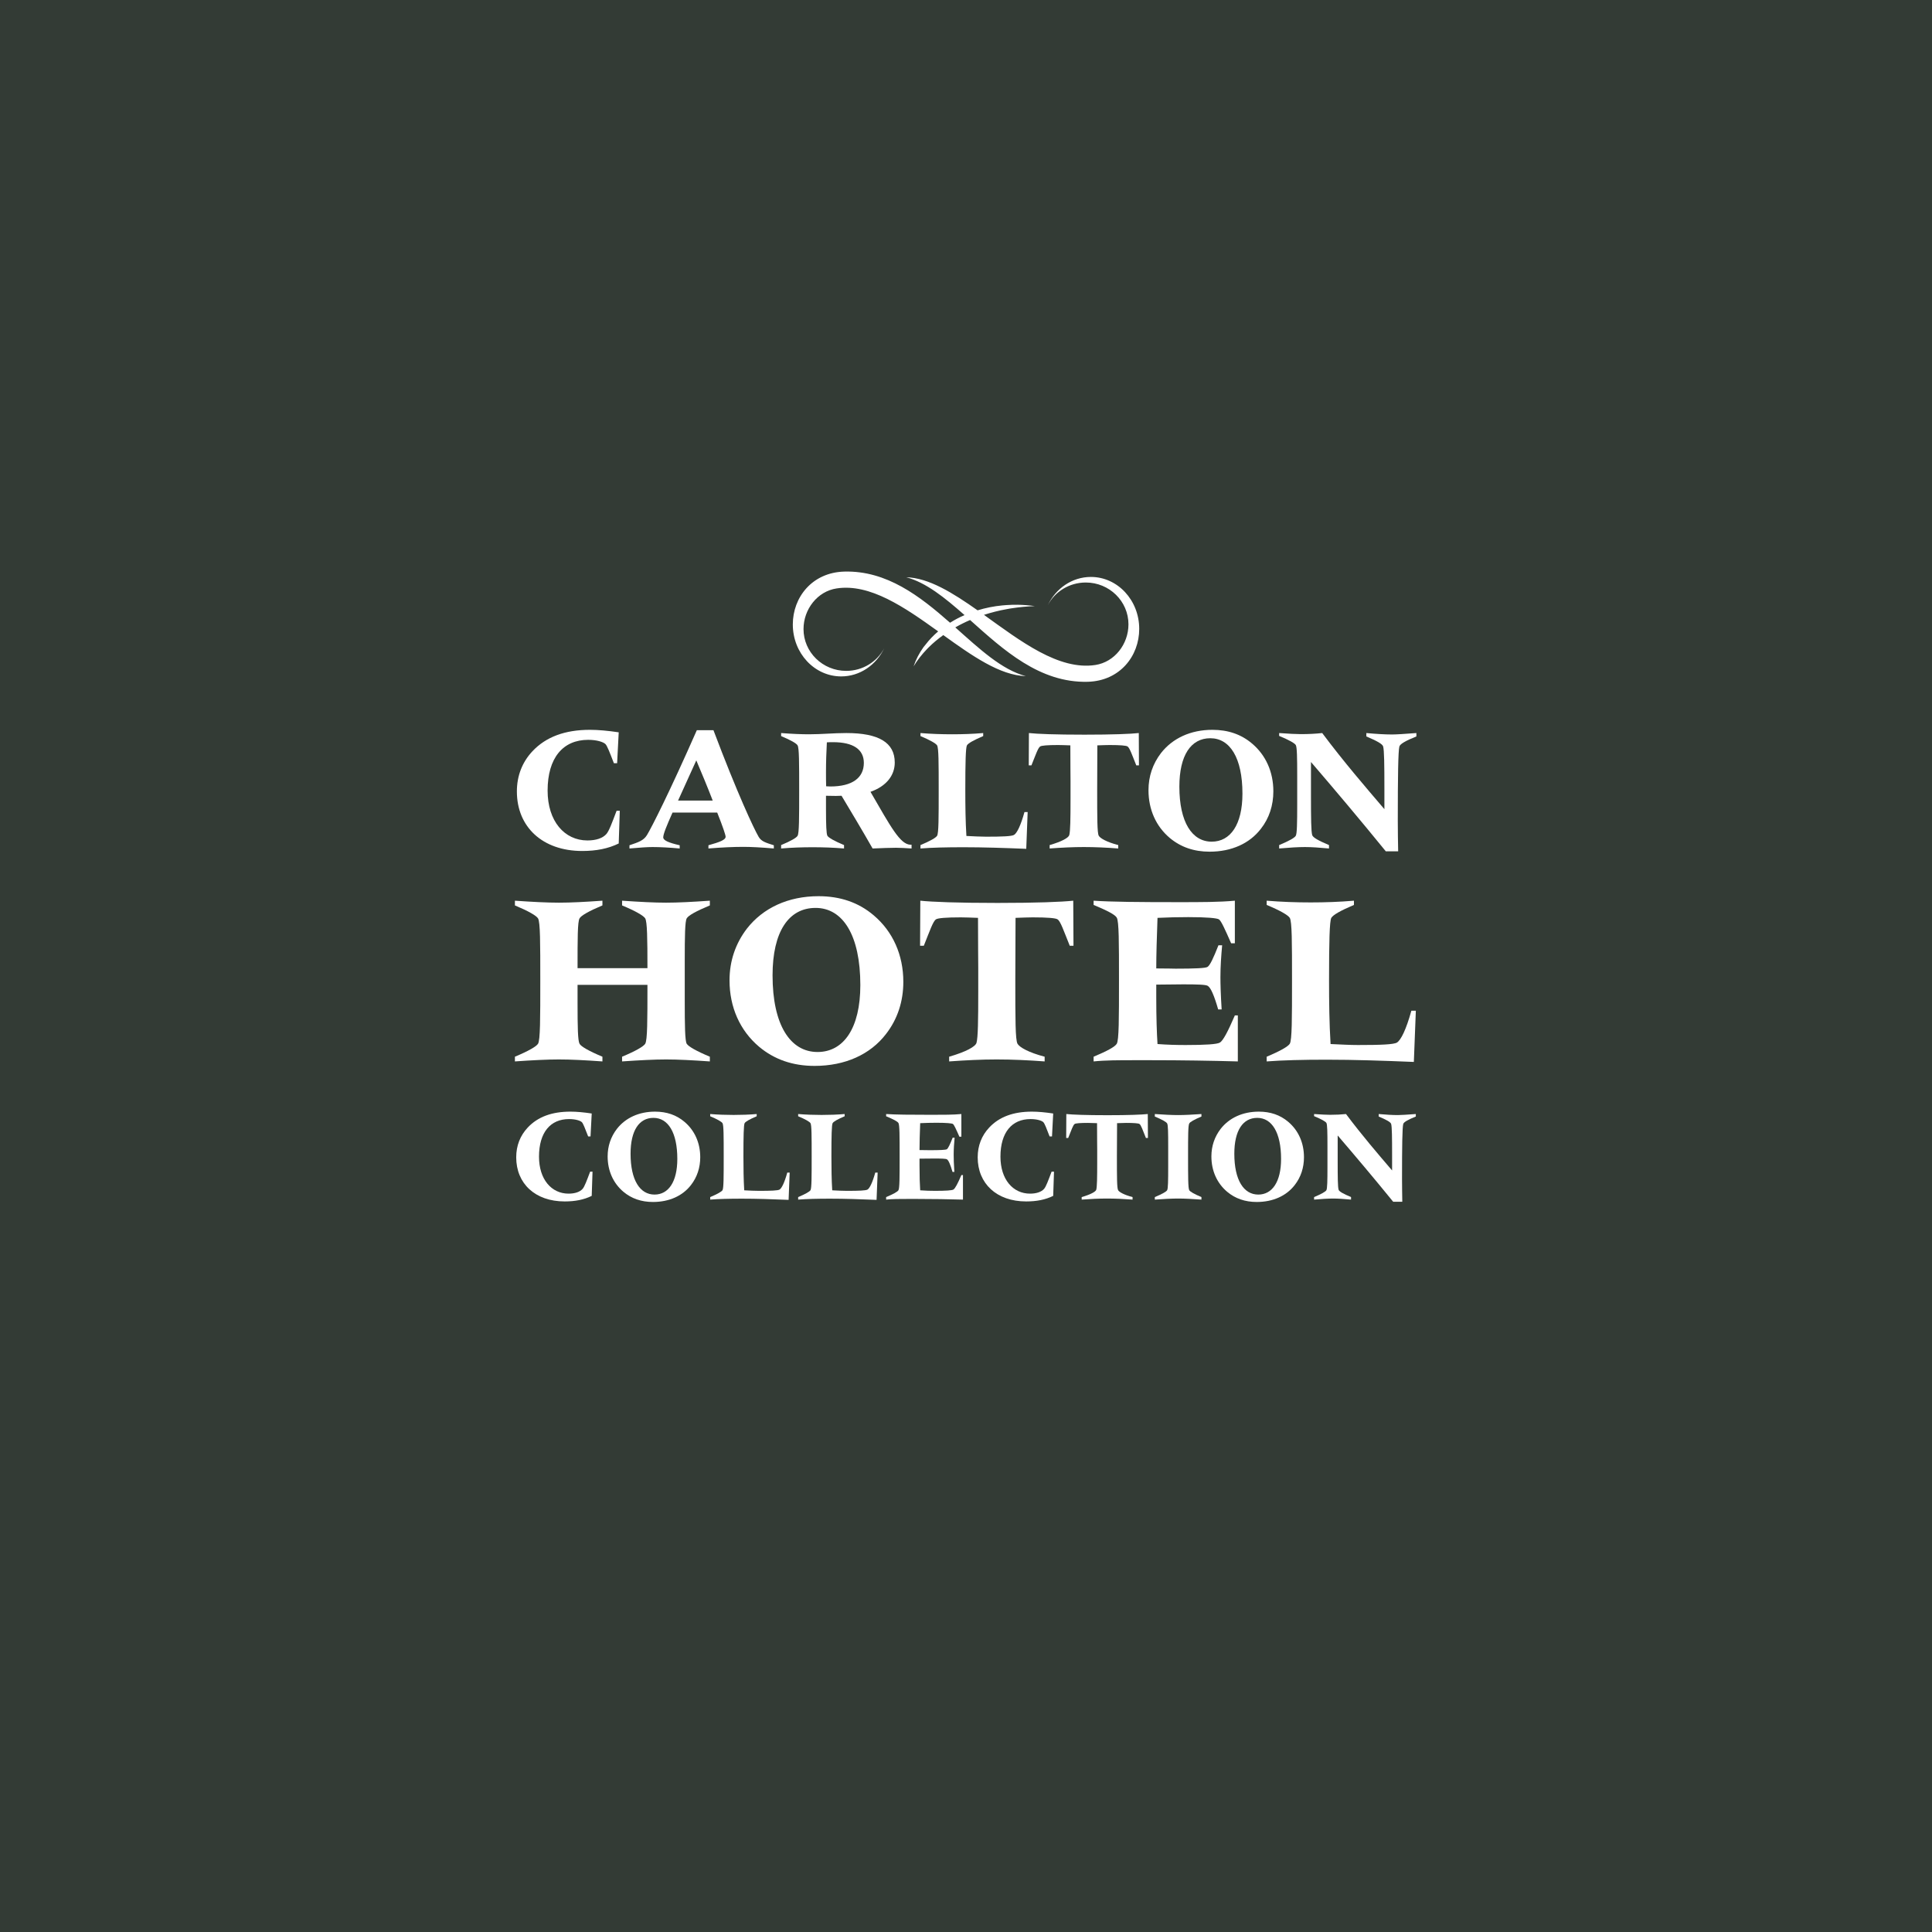
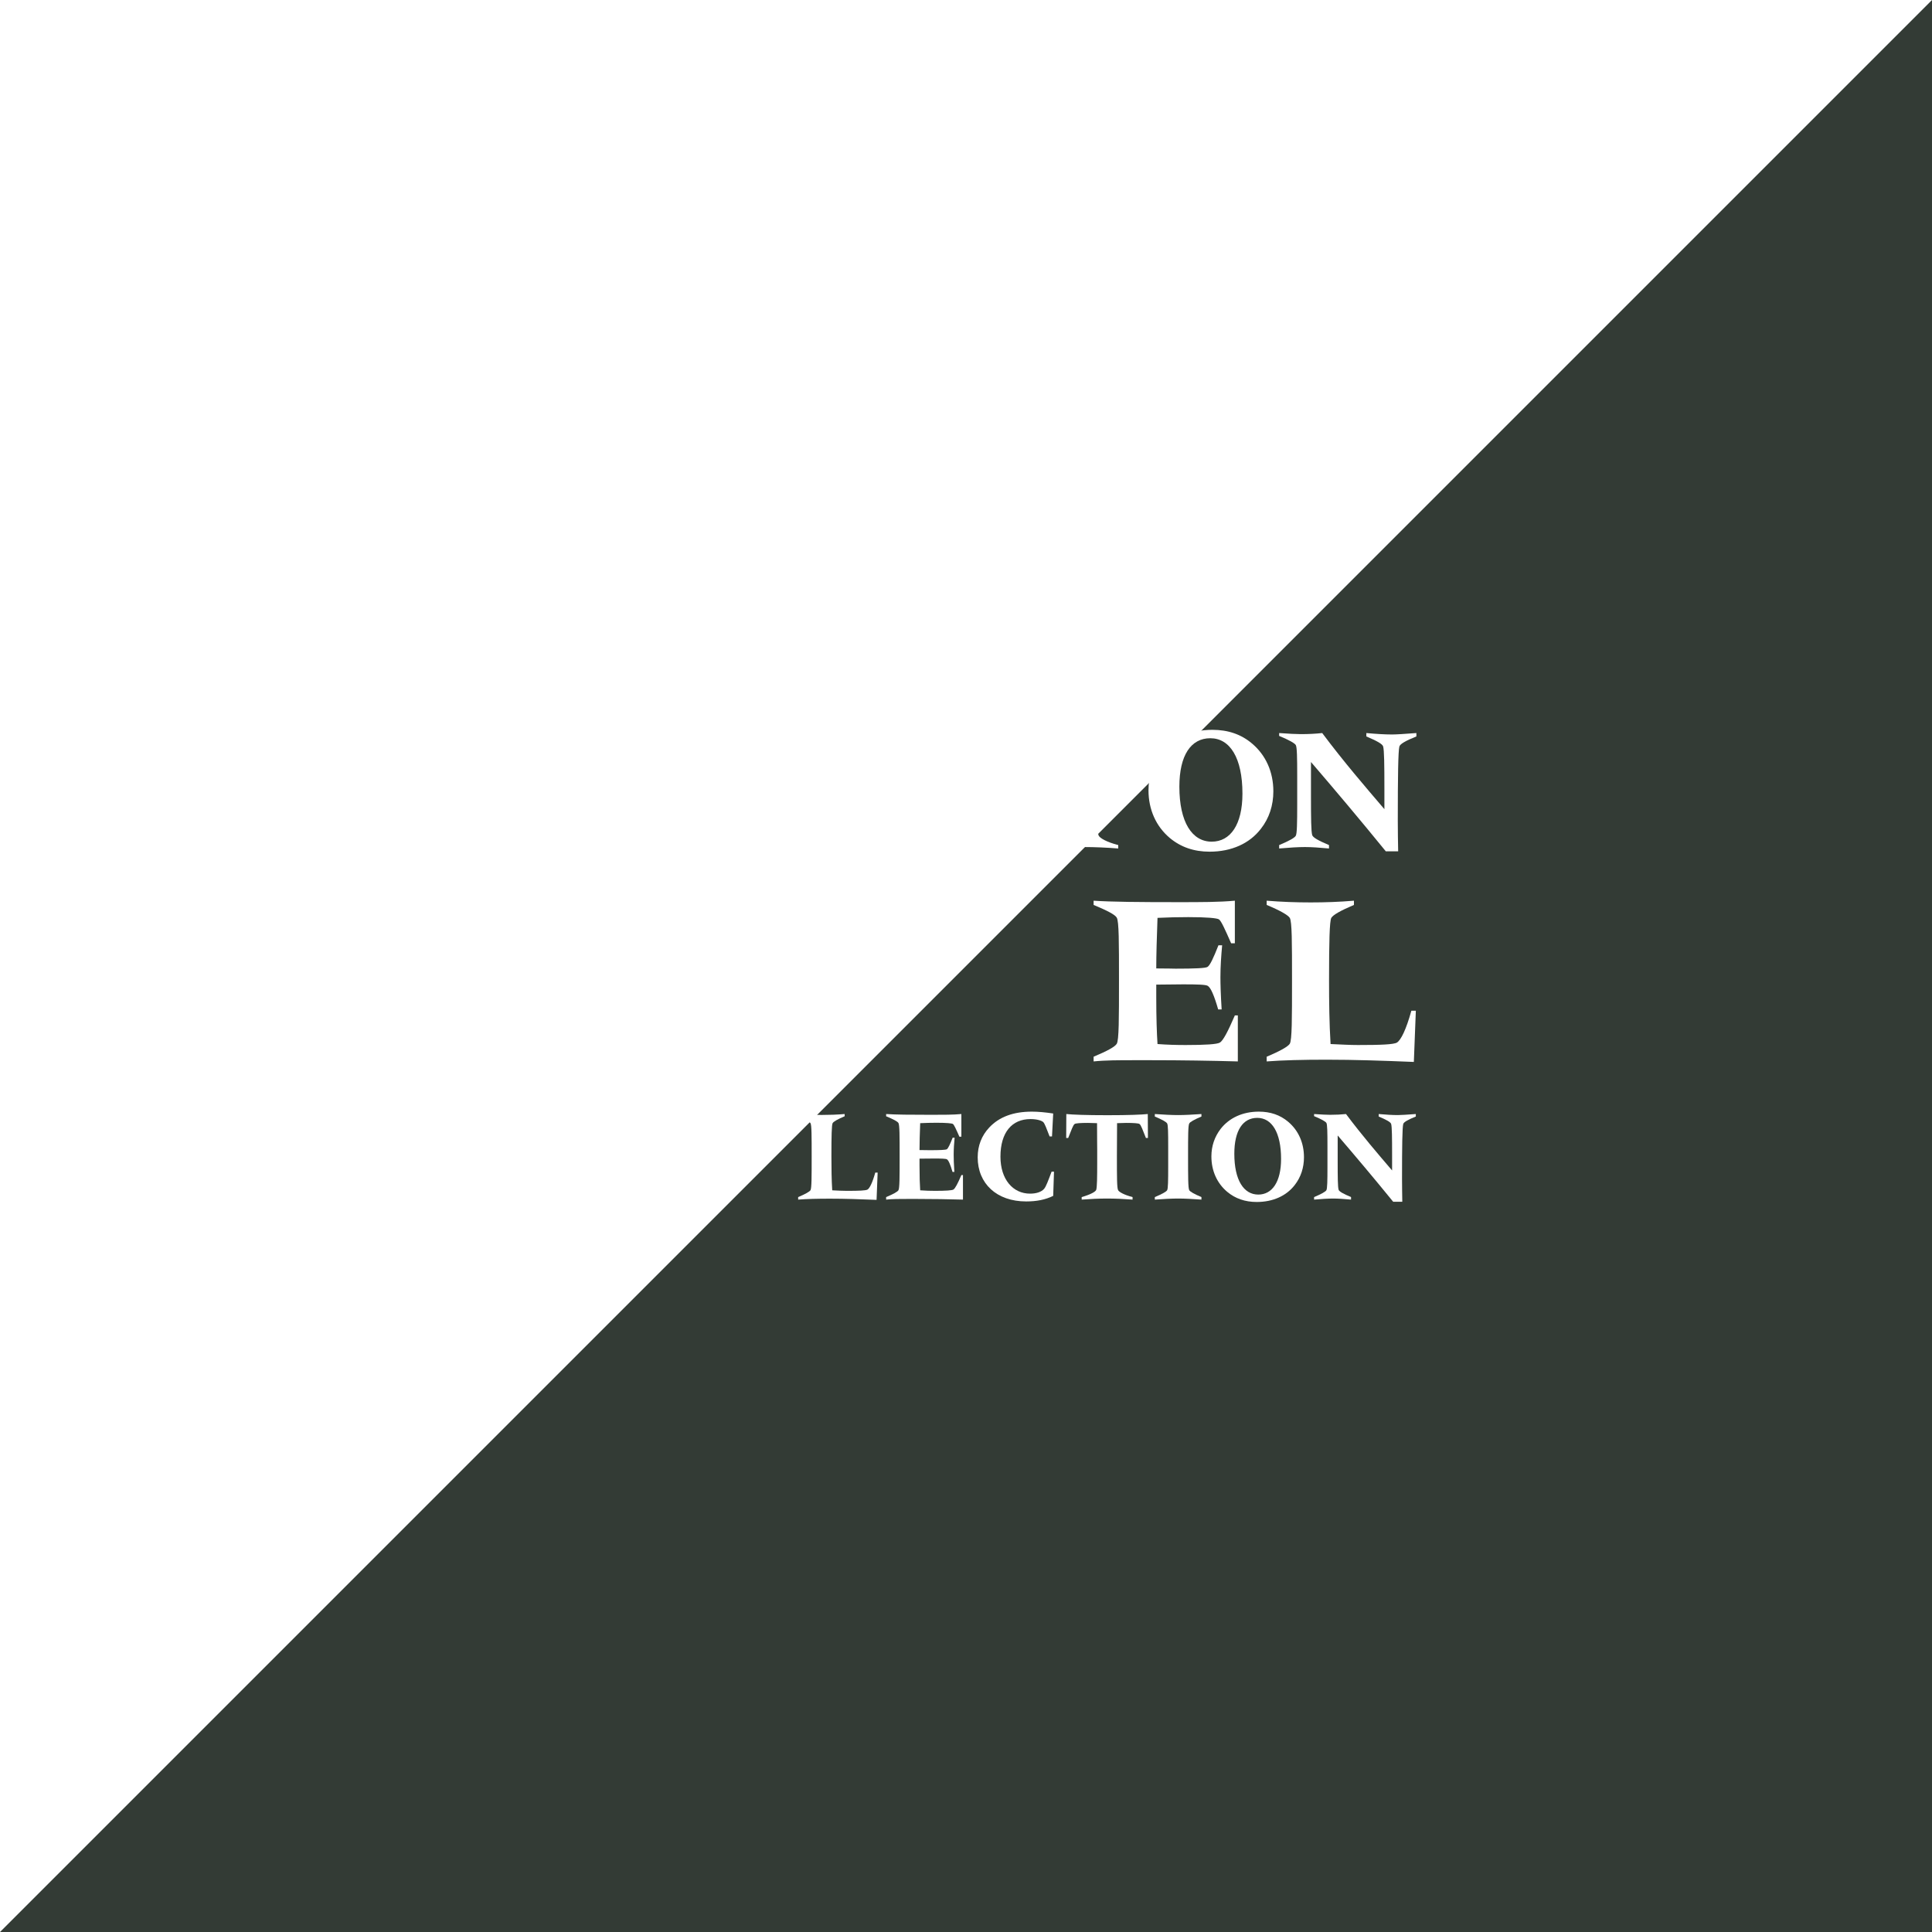
<svg xmlns="http://www.w3.org/2000/svg" width="283.46pt" height="283.46pt" viewBox="0 0 283.46 283.46" version="1.1">
  <g id="surface1">
-     <path style=" stroke:none;fill-rule:nonzero;fill:rgb(20%,23.099%,20.799%);fill-opacity:1;" d="M 283.461 283.461 L 0 283.461 L 0 0 L 283.461 0 L 283.461 283.461 " />
+     <path style=" stroke:none;fill-rule:nonzero;fill:rgb(20%,23.099%,20.799%);fill-opacity:1;" d="M 283.461 283.461 L 0 283.461 L 283.461 0 L 283.461 283.461 " />
    <path style=" stroke:none;fill-rule:evenodd;fill:rgb(100%,100%,100%);fill-opacity:1;" d="M 160.055 84.648 C 157.297 84.648 154.91 86.332 153.73 88.789 C 154.77 86.812 156.875 85.465 159.309 85.465 C 162.758 85.465 165.566 88.211 165.566 91.602 C 165.566 94.508 163.531 97.133 160.711 97.566 C 155.328 98.387 149.738 94.062 144.363 90.211 C 145.43 89.867 146.551 89.578 147.699 89.375 C 148.133 89.289 148.113 89.301 148.48 89.242 C 149.566 89.078 150.688 88.965 151.828 88.926 C 151.016 88.812 150.176 88.746 149.324 88.73 C 148.758 88.723 148.203 88.742 147.664 88.777 C 147.664 88.777 147.129 88.82 147.074 88.824 C 145.809 88.945 144.586 89.191 143.43 89.547 C 139.793 86.984 136.266 84.781 132.965 84.695 C 135.875 85.461 138.633 87.707 141.516 90.246 C 140.762 90.57 140.051 90.949 139.391 91.367 C 134.973 87.484 130.109 83.691 123.867 83.863 C 119.16 83.992 116.32 87.629 116.32 91.617 C 116.32 95.832 119.496 99.242 123.418 99.242 C 126.168 99.242 128.555 97.562 129.734 95.105 C 128.695 97.074 126.594 98.43 124.156 98.43 C 120.703 98.43 117.891 95.684 117.891 92.301 C 117.891 89.391 119.934 86.754 122.75 86.332 C 127.648 85.582 132.719 89.098 137.648 92.637 C 136.953 93.227 136.336 93.871 135.809 94.562 C 135.652 94.754 135.652 94.754 135.5 94.941 C 134.867 95.828 134.375 96.773 134.039 97.773 C 134.578 96.875 135.242 96.027 136.008 95.23 C 136.188 95.062 136.152 95.082 136.273 94.961 C 136.914 94.328 137.625 93.73 138.398 93.18 C 142.613 96.207 146.703 99.098 150.504 99.199 C 146.98 98.277 143.707 95.207 140.16 92.051 C 140.848 91.656 141.574 91.293 142.328 90.969 C 147.211 95.328 152.52 100.215 159.598 100.031 C 164.297 99.902 167.145 96.266 167.145 92.27 C 167.145 88.062 163.973 84.648 160.055 84.648 " />
    <path style=" stroke:none;fill-rule:nonzero;fill:rgb(100%,100%,100%);fill-opacity:1;" d="M 75.547 155.039 C 77.551 154.199 78.684 153.543 78.938 153.141 C 79.27 152.594 79.27 149.492 79.27 143.805 C 79.27 138.32 79.27 135.289 78.938 134.742 C 78.684 134.34 77.551 133.68 75.547 132.84 L 75.547 132.148 C 78.102 132.328 80.289 132.438 82.004 132.438 C 83.754 132.438 85.871 132.328 88.387 132.148 L 88.387 132.84 C 86.383 133.68 85.25 134.34 85.031 134.742 C 84.738 135.254 84.738 137.664 84.738 142.051 L 94.992 142.051 C 94.992 137.664 94.957 135.254 94.664 134.742 C 94.406 134.34 93.277 133.68 91.27 132.84 L 91.27 132.148 C 93.859 132.328 96.012 132.438 97.727 132.438 C 99.441 132.438 101.594 132.328 104.148 132.148 L 104.148 132.84 C 102.141 133.68 101.012 134.301 100.754 134.742 C 100.5 135.18 100.465 137.301 100.465 141.062 C 100.465 141.902 100.465 142.816 100.465 143.805 C 100.465 144.824 100.465 145.77 100.465 146.648 C 100.465 150.551 100.5 152.703 100.754 153.141 C 101.012 153.543 102.141 154.199 104.148 155.039 L 104.148 155.73 C 101.594 155.551 99.441 155.441 97.727 155.441 C 96.012 155.441 93.859 155.551 91.27 155.73 L 91.27 155.039 C 93.277 154.199 94.406 153.543 94.664 153.141 C 94.992 152.594 94.992 149.711 94.992 144.496 L 84.738 144.496 C 84.738 145.445 84.738 146.32 84.738 147.121 C 84.738 150.695 84.777 152.703 85.031 153.141 C 85.25 153.543 86.383 154.199 88.387 155.039 L 88.387 155.73 C 85.871 155.551 83.754 155.441 82.004 155.441 C 80.289 155.441 78.102 155.551 75.547 155.73 L 75.547 155.039 " />
    <path style=" stroke:none;fill-rule:nonzero;fill:rgb(100%,100%,100%);fill-opacity:1;" d="M 119.66 133.207 C 115.719 133.207 113.348 136.68 113.348 143.109 C 113.348 150.367 115.938 154.348 119.949 154.348 C 123.781 154.348 126.227 150.844 126.227 144.531 C 126.227 137.227 123.672 133.207 119.66 133.207 Z M 129.984 151.719 C 127.684 154.711 124 156.387 119.512 156.387 C 116.301 156.387 113.602 155.441 111.375 153.578 C 108.566 151.207 107.035 147.777 107.035 143.84 C 107.035 140.992 107.91 138.434 109.59 136.238 C 111.961 133.207 115.645 131.488 120.098 131.488 C 123.27 131.488 125.969 132.402 128.195 134.301 C 131.004 136.68 132.535 140.113 132.535 144.059 C 132.535 146.902 131.695 149.527 129.984 151.719 " />
-     <path style=" stroke:none;fill-rule:nonzero;fill:rgb(100%,100%,100%);fill-opacity:1;" d="M 139.258 155.039 C 141.777 154.309 143.129 153.543 143.273 152.996 C 143.492 152.191 143.527 149.711 143.527 145.48 C 143.527 144.387 143.527 143.219 143.527 141.941 C 143.527 141.102 143.492 138.652 143.492 134.668 C 142.469 134.633 141.668 134.594 140.973 134.594 C 138.785 134.594 137.582 134.703 137.324 134.887 C 136.887 135.18 136.449 136.496 135.539 138.762 L 134.992 138.762 L 135.027 132.148 C 136.707 132.328 140.465 132.477 146.375 132.477 C 152.102 132.477 155.785 132.328 157.465 132.148 L 157.5 138.762 L 156.953 138.762 C 156.039 136.496 155.605 135.18 155.164 134.887 C 154.91 134.703 153.707 134.594 151.52 134.594 C 150.824 134.594 150.02 134.633 149 134.668 C 149 137.555 148.965 140.59 148.965 143.766 C 148.965 149.457 148.965 152.594 149.289 153.141 C 149.586 153.652 150.898 154.418 153.27 155.039 L 153.27 155.73 C 150.898 155.551 148.523 155.441 146.227 155.441 C 144.039 155.441 141.738 155.551 139.258 155.73 L 139.258 155.039 " />
    <path style=" stroke:none;fill-rule:nonzero;fill:rgb(100%,100%,100%);fill-opacity:1;" d="M 160.453 155.039 C 162.461 154.199 163.59 153.578 163.848 153.141 C 164.176 152.594 164.176 149.492 164.176 143.805 C 164.176 138.25 164.176 135.18 163.848 134.633 C 163.59 134.191 162.461 133.605 160.453 132.77 L 160.453 132.148 C 163.078 132.328 167.199 132.363 172.895 132.363 C 176.141 132.363 178.91 132.363 181.176 132.148 L 181.176 138.395 L 180.629 138.395 C 179.715 136.312 179.168 135.105 178.84 134.887 C 178.551 134.703 177.09 134.559 174.352 134.559 C 172.855 134.559 171.359 134.594 169.828 134.668 C 169.723 137.629 169.645 140.074 169.645 142.086 C 171.254 142.086 172.199 142.121 172.492 142.121 C 175.301 142.121 176.867 142.051 177.16 141.867 C 177.527 141.648 178.035 140.555 178.77 138.688 L 179.312 138.688 C 179.168 140.262 179.059 141.828 179.059 143.367 C 179.059 144.312 179.098 145.883 179.238 148.105 L 178.73 148.105 C 178.145 146.062 177.637 144.895 177.195 144.641 C 176.906 144.461 175.703 144.422 173.586 144.422 C 172.348 144.422 171.031 144.461 169.645 144.461 C 169.645 145.117 169.645 145.77 169.645 146.355 C 169.645 149.312 169.723 151.574 169.828 153.18 C 171.285 153.289 172.637 153.324 173.949 153.324 C 176.867 153.324 178.586 153.215 178.984 152.961 C 179.461 152.668 180.152 151.355 181.176 148.98 L 181.613 148.98 L 181.613 155.73 C 177.637 155.621 173.367 155.551 168.844 155.551 C 168.004 155.551 167.199 155.551 166.473 155.551 C 164.176 155.551 162.168 155.551 160.453 155.73 L 160.453 155.039 " />
    <path style=" stroke:none;fill-rule:nonzero;fill:rgb(100%,100%,100%);fill-opacity:1;" d="M 207.73 148.289 L 207.438 155.805 C 202.949 155.621 198.723 155.477 194.637 155.477 C 191.133 155.477 188.18 155.551 185.844 155.73 L 185.844 155.039 C 187.852 154.199 188.98 153.543 189.234 153.141 C 189.562 152.594 189.562 149.492 189.562 143.805 C 189.562 138.25 189.562 135.219 189.234 134.668 C 188.98 134.266 187.852 133.605 185.844 132.77 L 185.844 132.148 C 188.031 132.328 190.184 132.402 192.301 132.402 C 194.453 132.402 196.531 132.328 198.648 132.148 L 198.648 132.77 C 196.68 133.605 195.586 134.23 195.328 134.668 C 195.07 135.145 194.996 138.176 194.996 143.805 C 194.996 147.051 195.035 150.188 195.219 153.18 C 196.75 153.25 198.102 153.324 199.23 153.324 C 202.59 153.324 204.484 153.25 204.961 152.961 C 205.543 152.594 206.309 151.062 207.074 148.289 L 207.73 148.289 " />
    <path style=" stroke:none;fill-rule:nonzero;fill:rgb(100%,100%,100%);fill-opacity:1;" d="M 86.816 175.457 C 85.672 176.023 84.367 176.273 82.852 176.273 C 78.52 176.273 75.738 173.652 75.738 169.801 C 75.738 168.09 76.32 166.613 77.43 165.43 C 78.906 163.855 80.984 163.098 83.688 163.098 C 84.602 163.098 85.652 163.195 86.816 163.371 L 86.641 166.734 L 86.293 166.734 C 85.824 165.527 85.555 164.809 85.359 164.633 C 85.125 164.418 84.445 164.188 83.492 164.188 C 80.754 164.188 79.082 166.148 79.082 169.707 C 79.082 173.031 80.91 175.129 83.414 175.129 C 84.367 175.129 85.086 174.875 85.477 174.43 C 85.77 174.098 86.078 173.242 86.586 171.902 L 86.934 171.902 L 86.816 175.457 " />
    <path style=" stroke:none;fill-rule:nonzero;fill:rgb(100%,100%,100%);fill-opacity:1;" d="M 95.875 164.012 C 93.777 164.012 92.516 165.855 92.516 169.277 C 92.516 173.145 93.895 175.266 96.031 175.266 C 98.074 175.266 99.375 173.398 99.375 170.035 C 99.375 166.148 98.016 164.012 95.875 164.012 Z M 101.379 173.867 C 100.152 175.457 98.188 176.352 95.797 176.352 C 94.09 176.352 92.648 175.848 91.465 174.855 C 89.969 173.594 89.152 171.766 89.152 169.668 C 89.152 168.152 89.617 166.789 90.512 165.625 C 91.773 164.012 93.738 163.098 96.109 163.098 C 97.801 163.098 99.238 163.582 100.426 164.594 C 101.922 165.855 102.738 167.684 102.738 169.785 C 102.738 171.301 102.289 172.699 101.379 173.867 " />
-     <path style=" stroke:none;fill-rule:nonzero;fill:rgb(100%,100%,100%);fill-opacity:1;" d="M 115.859 172.039 L 115.703 176.043 C 113.312 175.945 111.059 175.867 108.883 175.867 C 107.016 175.867 105.441 175.906 104.199 176.004 L 104.199 175.633 C 105.266 175.188 105.867 174.836 106.004 174.625 C 106.18 174.332 106.18 172.68 106.18 169.648 C 106.18 166.691 106.18 165.078 106.004 164.789 C 105.867 164.574 105.266 164.223 104.199 163.777 L 104.199 163.449 C 105.363 163.543 106.512 163.582 107.637 163.582 C 108.785 163.582 109.891 163.543 111.02 163.449 L 111.02 163.777 C 109.969 164.223 109.387 164.555 109.25 164.789 C 109.113 165.039 109.074 166.656 109.074 169.648 C 109.074 171.375 109.094 173.051 109.191 174.641 C 110.008 174.684 110.727 174.719 111.328 174.719 C 113.117 174.719 114.129 174.684 114.383 174.527 C 114.691 174.332 115.102 173.516 115.508 172.039 L 115.859 172.039 " />
    <path style=" stroke:none;fill-rule:nonzero;fill:rgb(100%,100%,100%);fill-opacity:1;" d="M 128.766 172.039 L 128.609 176.043 C 126.219 175.945 123.965 175.867 121.789 175.867 C 119.922 175.867 118.348 175.906 117.105 176.004 L 117.105 175.633 C 118.176 175.188 118.777 174.836 118.914 174.625 C 119.086 174.332 119.086 172.68 119.086 169.648 C 119.086 166.691 119.086 165.078 118.914 164.789 C 118.777 164.574 118.176 164.223 117.105 163.777 L 117.105 163.449 C 118.27 163.543 119.418 163.582 120.547 163.582 C 121.691 163.582 122.801 163.543 123.926 163.449 L 123.926 163.777 C 122.875 164.223 122.293 164.555 122.16 164.789 C 122.023 165.039 121.984 166.656 121.984 169.648 C 121.984 171.375 122.004 173.051 122.102 174.641 C 122.914 174.684 123.637 174.719 124.238 174.719 C 126.027 174.719 127.035 174.684 127.289 174.527 C 127.598 174.332 128.008 173.516 128.418 172.039 L 128.766 172.039 " />
    <path style=" stroke:none;fill-rule:nonzero;fill:rgb(100%,100%,100%);fill-opacity:1;" d="M 130.012 175.633 C 131.082 175.188 131.684 174.855 131.82 174.625 C 131.992 174.332 131.992 172.68 131.992 169.648 C 131.992 166.691 131.992 165.062 131.82 164.77 C 131.684 164.535 131.082 164.223 130.012 163.777 L 130.012 163.449 C 131.41 163.543 133.609 163.562 136.637 163.562 C 138.371 163.562 139.848 163.562 141.051 163.449 L 141.051 166.77 L 140.758 166.77 C 140.273 165.664 139.98 165.023 139.809 164.906 C 139.652 164.809 138.875 164.73 137.414 164.73 C 136.621 164.73 135.824 164.75 135.008 164.789 C 134.949 166.363 134.91 167.664 134.91 168.734 C 135.766 168.734 136.27 168.754 136.426 168.754 C 137.922 168.754 138.758 168.715 138.914 168.617 C 139.109 168.5 139.379 167.918 139.77 166.926 L 140.059 166.926 C 139.98 167.762 139.922 168.598 139.922 169.414 C 139.922 169.922 139.941 170.754 140.02 171.941 L 139.75 171.941 C 139.438 170.852 139.164 170.23 138.934 170.094 C 138.777 169.996 138.137 169.977 137.008 169.977 C 136.348 169.977 135.648 169.996 134.91 169.996 C 134.91 170.348 134.91 170.695 134.91 171.008 C 134.91 172.582 134.949 173.789 135.008 174.641 C 135.785 174.699 136.504 174.719 137.203 174.719 C 138.758 174.719 139.672 174.66 139.887 174.527 C 140.137 174.371 140.508 173.672 141.051 172.406 L 141.285 172.406 L 141.285 176.004 C 139.164 175.945 136.891 175.906 134.48 175.906 C 134.035 175.906 133.609 175.906 133.219 175.906 C 131.992 175.906 130.926 175.906 130.012 176.004 L 130.012 175.633 " />
    <path style=" stroke:none;fill-rule:nonzero;fill:rgb(100%,100%,100%);fill-opacity:1;" d="M 154.523 175.457 C 153.379 176.023 152.074 176.273 150.559 176.273 C 146.227 176.273 143.445 173.652 143.445 169.801 C 143.445 168.09 144.027 166.613 145.137 165.43 C 146.613 163.855 148.691 163.098 151.395 163.098 C 152.309 163.098 153.355 163.195 154.523 163.371 L 154.348 166.734 L 153.996 166.734 C 153.531 165.527 153.262 164.809 153.062 164.633 C 152.832 164.418 152.152 164.188 151.199 164.188 C 148.461 164.188 146.785 166.148 146.785 169.707 C 146.785 173.031 148.613 175.129 151.121 175.129 C 152.074 175.129 152.793 174.875 153.184 174.43 C 153.473 174.098 153.785 173.242 154.289 171.902 L 154.641 171.902 L 154.523 175.457 " />
    <path style=" stroke:none;fill-rule:nonzero;fill:rgb(100%,100%,100%);fill-opacity:1;" d="M 158.703 175.633 C 160.047 175.246 160.766 174.836 160.844 174.547 C 160.957 174.117 160.98 172.797 160.98 170.539 C 160.98 169.957 160.98 169.336 160.98 168.656 C 160.98 168.211 160.957 166.906 160.957 164.789 C 160.414 164.77 159.984 164.75 159.617 164.75 C 158.449 164.75 157.812 164.809 157.676 164.906 C 157.438 165.062 157.207 165.762 156.723 166.965 L 156.43 166.965 L 156.449 163.449 C 157.344 163.543 159.348 163.621 162.492 163.621 C 165.547 163.621 167.508 163.543 168.402 163.449 L 168.422 166.965 L 168.129 166.965 C 167.645 165.762 167.41 165.062 167.18 164.906 C 167.043 164.809 166.398 164.75 165.234 164.75 C 164.863 164.75 164.438 164.77 163.895 164.789 C 163.895 166.324 163.871 167.938 163.871 169.629 C 163.871 172.66 163.871 174.332 164.051 174.625 C 164.203 174.895 164.902 175.301 166.168 175.633 L 166.168 176.004 C 164.902 175.906 163.641 175.848 162.414 175.848 C 161.25 175.848 160.023 175.906 158.703 176.004 L 158.703 175.633 " />
    <path style=" stroke:none;fill-rule:nonzero;fill:rgb(100%,100%,100%);fill-opacity:1;" d="M 169.434 175.633 C 170.504 175.188 171.125 174.836 171.242 174.625 C 171.379 174.391 171.395 173.242 171.395 171.164 C 171.395 170.695 171.395 170.191 171.395 169.648 C 171.395 169.121 171.395 168.637 171.395 168.191 C 171.395 166.188 171.379 165.062 171.242 164.828 C 171.125 164.613 170.504 164.266 169.434 163.816 L 169.434 163.449 C 170.773 163.543 171.922 163.602 172.855 163.602 C 173.785 163.602 174.934 163.543 176.273 163.449 L 176.273 163.816 C 175.207 164.266 174.605 164.613 174.488 164.828 C 174.312 165.117 174.312 166.734 174.312 169.629 C 174.312 172.66 174.312 174.332 174.488 174.625 C 174.605 174.836 175.207 175.188 176.273 175.633 L 176.273 176.004 C 174.934 175.906 173.785 175.848 172.855 175.848 C 171.922 175.848 170.773 175.906 169.434 176.004 L 169.434 175.633 " />
    <path style=" stroke:none;fill-rule:nonzero;fill:rgb(100%,100%,100%);fill-opacity:1;" d="M 184.461 164.012 C 182.359 164.012 181.098 165.855 181.098 169.277 C 181.098 173.145 182.477 175.266 184.613 175.266 C 186.656 175.266 187.957 173.398 187.957 170.035 C 187.957 166.148 186.598 164.012 184.461 164.012 Z M 189.961 173.867 C 188.734 175.457 186.77 176.352 184.383 176.352 C 182.672 176.352 181.23 175.848 180.047 174.855 C 178.551 173.594 177.734 171.766 177.734 169.668 C 177.734 168.152 178.199 166.789 179.094 165.625 C 180.355 164.012 182.32 163.098 184.691 163.098 C 186.383 163.098 187.82 163.582 189.008 164.594 C 190.504 165.855 191.316 167.684 191.316 169.785 C 191.316 171.301 190.871 172.699 189.961 173.867 " />
    <path style=" stroke:none;fill-rule:nonzero;fill:rgb(100%,100%,100%);fill-opacity:1;" d="M 192.801 175.633 C 193.867 175.188 194.488 174.836 194.605 174.625 C 194.742 174.391 194.762 173.242 194.762 171.164 C 194.762 170.695 194.762 170.191 194.762 169.648 C 194.762 169.105 194.762 168.598 194.762 168.152 C 194.762 166.109 194.742 164.961 194.605 164.75 C 194.488 164.555 193.891 164.207 192.801 163.758 L 192.801 163.449 C 193.867 163.523 194.645 163.562 195.148 163.562 C 196.008 163.562 196.781 163.523 197.484 163.449 C 199.855 166.613 202.188 169.316 204.246 171.727 C 204.246 170.93 204.246 170.191 204.246 169.531 C 204.246 166.887 204.23 165.332 204.109 164.906 C 204.031 164.633 203.434 164.301 202.281 163.816 L 202.281 163.449 C 203.355 163.543 204.285 163.602 205.086 163.602 C 205.551 163.602 206.426 163.543 207.727 163.449 L 207.727 163.816 C 206.562 164.285 205.957 164.633 205.883 164.906 C 205.742 165.41 205.703 168.113 205.703 172.992 C 205.703 174.156 205.727 175.246 205.742 176.316 L 204.402 176.316 C 201.586 172.855 198.863 169.629 196.262 166.594 C 196.262 168.055 196.262 169.297 196.262 170.367 C 196.262 172.758 196.277 174.137 196.395 174.547 C 196.473 174.816 197.074 175.148 198.223 175.633 L 198.223 176.004 C 197.172 175.906 196.301 175.848 195.602 175.848 C 194.879 175.848 193.93 175.906 192.801 176.004 L 192.801 175.633 " />
    <path style=" stroke:none;fill-rule:nonzero;fill:rgb(100%,100%,100%);fill-opacity:1;" d="M 90.777 123.754 C 89.23 124.512 87.477 124.855 85.43 124.855 C 79.582 124.855 75.836 121.316 75.836 116.125 C 75.836 113.816 76.621 111.824 78.113 110.227 C 80.109 108.102 82.914 107.078 86.559 107.078 C 87.789 107.078 89.203 107.211 90.777 107.445 L 90.543 111.98 L 90.07 111.98 C 89.441 110.355 89.074 109.387 88.812 109.152 C 88.496 108.863 87.578 108.547 86.293 108.547 C 82.598 108.547 80.344 111.195 80.344 115.992 C 80.344 120.477 82.809 123.309 86.191 123.309 C 87.477 123.309 88.445 122.965 88.969 122.363 C 89.359 121.918 89.781 120.766 90.465 118.957 L 90.934 118.957 L 90.777 123.754 " />
    <path style=" stroke:none;fill-rule:nonzero;fill:rgb(100%,100%,100%);fill-opacity:1;" d="M 104.57 117.461 C 103.812 115.496 102.996 113.527 102.16 111.562 C 101.137 113.789 100.246 115.781 99.484 117.461 Z M 92.355 124.016 C 93.664 123.57 94.426 123.332 94.922 122.52 C 95.578 121.445 98.176 116.359 102.238 107.133 L 104.676 107.133 C 108.188 116.438 110.625 121.629 111.309 122.781 C 111.703 123.465 112.383 123.648 113.535 124.016 L 113.535 124.488 C 111.676 124.328 110.184 124.25 109.055 124.25 C 107.609 124.25 105.906 124.328 103.941 124.488 L 103.941 124.016 C 105.621 123.543 106.461 123.23 106.461 122.758 C 106.461 122.52 106.066 121.316 105.227 119.219 L 98.672 119.219 C 97.781 121.211 97.309 122.391 97.309 122.859 C 97.309 123.309 98.121 123.648 99.723 124.016 L 99.723 124.488 C 98.227 124.355 96.918 124.277 95.738 124.277 C 94.977 124.277 93.848 124.355 92.355 124.488 L 92.355 124.016 " />
    <path style=" stroke:none;fill-rule:nonzero;fill:rgb(100%,100%,100%);fill-opacity:1;" d="M 121.188 113.293 C 121.188 113.973 121.188 114.656 121.211 115.363 C 121.422 115.363 121.605 115.391 121.816 115.391 C 125.039 115.391 126.742 114.133 126.742 111.93 C 126.742 109.965 125.199 108.891 122.234 108.891 C 121.945 108.891 121.633 108.891 121.316 108.914 C 121.238 110.355 121.188 111.801 121.188 113.293 Z M 114.605 123.988 C 116.051 123.387 116.859 122.914 117.02 122.625 C 117.254 122.23 117.254 120.004 117.254 115.914 C 117.254 111.93 117.254 109.754 117.02 109.359 C 116.859 109.074 116.051 108.602 114.605 107.996 L 114.605 107.551 C 116.258 107.684 117.621 107.734 118.695 107.734 C 120.531 107.734 122.34 107.551 124.176 107.551 C 128.918 107.551 131.277 108.941 131.277 111.879 C 131.277 113.789 130.02 115.363 127.715 116.176 C 130.652 121.234 132.066 123.938 133.613 123.938 C 133.664 123.938 133.691 123.938 133.742 123.938 L 133.742 124.488 C 132.879 124.434 132.145 124.383 131.465 124.383 C 130.547 124.383 129.391 124.434 128.027 124.488 C 126.457 121.734 124.91 119.164 123.469 116.754 C 123.285 116.754 122.996 116.777 122.629 116.777 C 122.234 116.777 121.762 116.754 121.188 116.754 C 121.188 117.461 121.188 118.117 121.188 118.691 C 121.188 121.027 121.238 122.336 121.395 122.625 C 121.578 122.914 122.395 123.387 123.836 123.988 L 123.836 124.488 C 122.262 124.355 120.715 124.305 119.219 124.305 C 117.699 124.305 116.152 124.355 114.605 124.488 L 114.605 123.988 " />
    <path style=" stroke:none;fill-rule:nonzero;fill:rgb(100%,100%,100%);fill-opacity:1;" d="M 150.777 119.141 L 150.57 124.539 C 147.348 124.406 144.305 124.305 141.367 124.305 C 138.852 124.305 136.727 124.355 135.051 124.488 L 135.051 123.988 C 136.492 123.387 137.305 122.914 137.488 122.625 C 137.723 122.23 137.723 120.004 137.723 115.914 C 137.723 111.93 137.723 109.754 137.488 109.359 C 137.305 109.074 136.492 108.602 135.051 107.996 L 135.051 107.551 C 136.625 107.684 138.172 107.734 139.691 107.734 C 141.238 107.734 142.73 107.684 144.254 107.551 L 144.254 107.996 C 142.836 108.602 142.051 109.047 141.867 109.359 C 141.684 109.699 141.629 111.879 141.629 115.914 C 141.629 118.246 141.656 120.5 141.789 122.652 C 142.887 122.703 143.859 122.758 144.672 122.758 C 147.086 122.758 148.445 122.703 148.785 122.492 C 149.207 122.23 149.758 121.133 150.309 119.141 L 150.777 119.141 " />
    <path style=" stroke:none;fill-rule:nonzero;fill:rgb(100%,100%,100%);fill-opacity:1;" d="M 154.004 123.988 C 155.812 123.465 156.777 122.914 156.883 122.52 C 157.039 121.945 157.066 120.16 157.066 117.121 C 157.066 116.332 157.066 115.496 157.066 114.578 C 157.066 113.973 157.039 112.219 157.039 109.359 C 156.309 109.336 155.73 109.309 155.23 109.309 C 153.66 109.309 152.797 109.387 152.613 109.52 C 152.297 109.727 151.98 110.672 151.328 112.297 L 150.938 112.297 L 150.961 107.551 C 152.164 107.684 154.863 107.789 159.113 107.789 C 163.23 107.789 165.879 107.684 167.082 107.551 L 167.105 112.297 L 166.715 112.297 C 166.062 110.672 165.746 109.727 165.43 109.52 C 165.246 109.387 164.383 109.309 162.809 109.309 C 162.312 109.309 161.734 109.336 161 109.359 C 161 111.434 160.977 113.605 160.977 115.887 C 160.977 119.977 160.977 122.23 161.211 122.625 C 161.422 122.992 162.363 123.543 164.066 123.988 L 164.066 124.488 C 162.363 124.355 160.656 124.277 159.008 124.277 C 157.438 124.277 155.781 124.355 154.004 124.488 L 154.004 123.988 " />
    <path style=" stroke:none;fill-rule:nonzero;fill:rgb(100%,100%,100%);fill-opacity:1;" d="M 177.574 108.312 C 174.738 108.312 173.035 110.805 173.035 115.418 C 173.035 120.633 174.898 123.488 177.781 123.488 C 180.535 123.488 182.289 120.973 182.289 116.438 C 182.289 111.195 180.457 108.312 177.574 108.312 Z M 184.992 121.602 C 183.34 123.754 180.691 124.957 177.469 124.957 C 175.16 124.957 173.223 124.277 171.621 122.938 C 169.605 121.234 168.504 118.773 168.504 115.941 C 168.504 113.895 169.133 112.062 170.34 110.488 C 172.043 108.312 174.688 107.078 177.887 107.078 C 180.168 107.078 182.105 107.734 183.707 109.098 C 185.727 110.805 186.824 113.266 186.824 116.098 C 186.824 118.145 186.227 120.031 184.992 121.602 " />
    <path style=" stroke:none;fill-rule:nonzero;fill:rgb(100%,100%,100%);fill-opacity:1;" d="M 187.676 123.988 C 189.117 123.387 189.957 122.914 190.113 122.625 C 190.297 122.312 190.324 120.766 190.324 117.961 C 190.324 117.332 190.324 116.648 190.324 115.914 C 190.324 115.18 190.324 114.5 190.324 113.895 C 190.324 111.145 190.297 109.598 190.113 109.309 C 189.957 109.047 189.145 108.574 187.676 107.973 L 187.676 107.551 C 189.117 107.656 190.164 107.711 190.848 107.711 C 192.004 107.711 193.051 107.656 193.992 107.551 C 197.191 111.824 200.34 115.469 203.117 118.719 C 203.117 117.645 203.117 116.648 203.117 115.758 C 203.117 112.191 203.09 110.094 202.934 109.52 C 202.828 109.152 202.016 108.707 200.469 108.051 L 200.469 107.551 C 201.91 107.684 203.168 107.762 204.242 107.762 C 204.871 107.762 206.055 107.684 207.809 107.551 L 207.809 108.051 C 206.234 108.68 205.426 109.152 205.316 109.52 C 205.137 110.199 205.082 113.844 205.082 120.422 C 205.082 121.996 205.109 123.465 205.137 124.906 L 203.324 124.906 C 199.523 120.238 195.855 115.887 192.344 111.801 C 192.344 113.766 192.344 115.441 192.344 116.883 C 192.344 120.109 192.367 121.969 192.523 122.52 C 192.633 122.887 193.441 123.332 194.988 123.988 L 194.988 124.488 C 193.574 124.355 192.395 124.277 191.449 124.277 C 190.48 124.277 189.195 124.355 187.676 124.488 L 187.676 123.988 " />
  </g>
</svg>